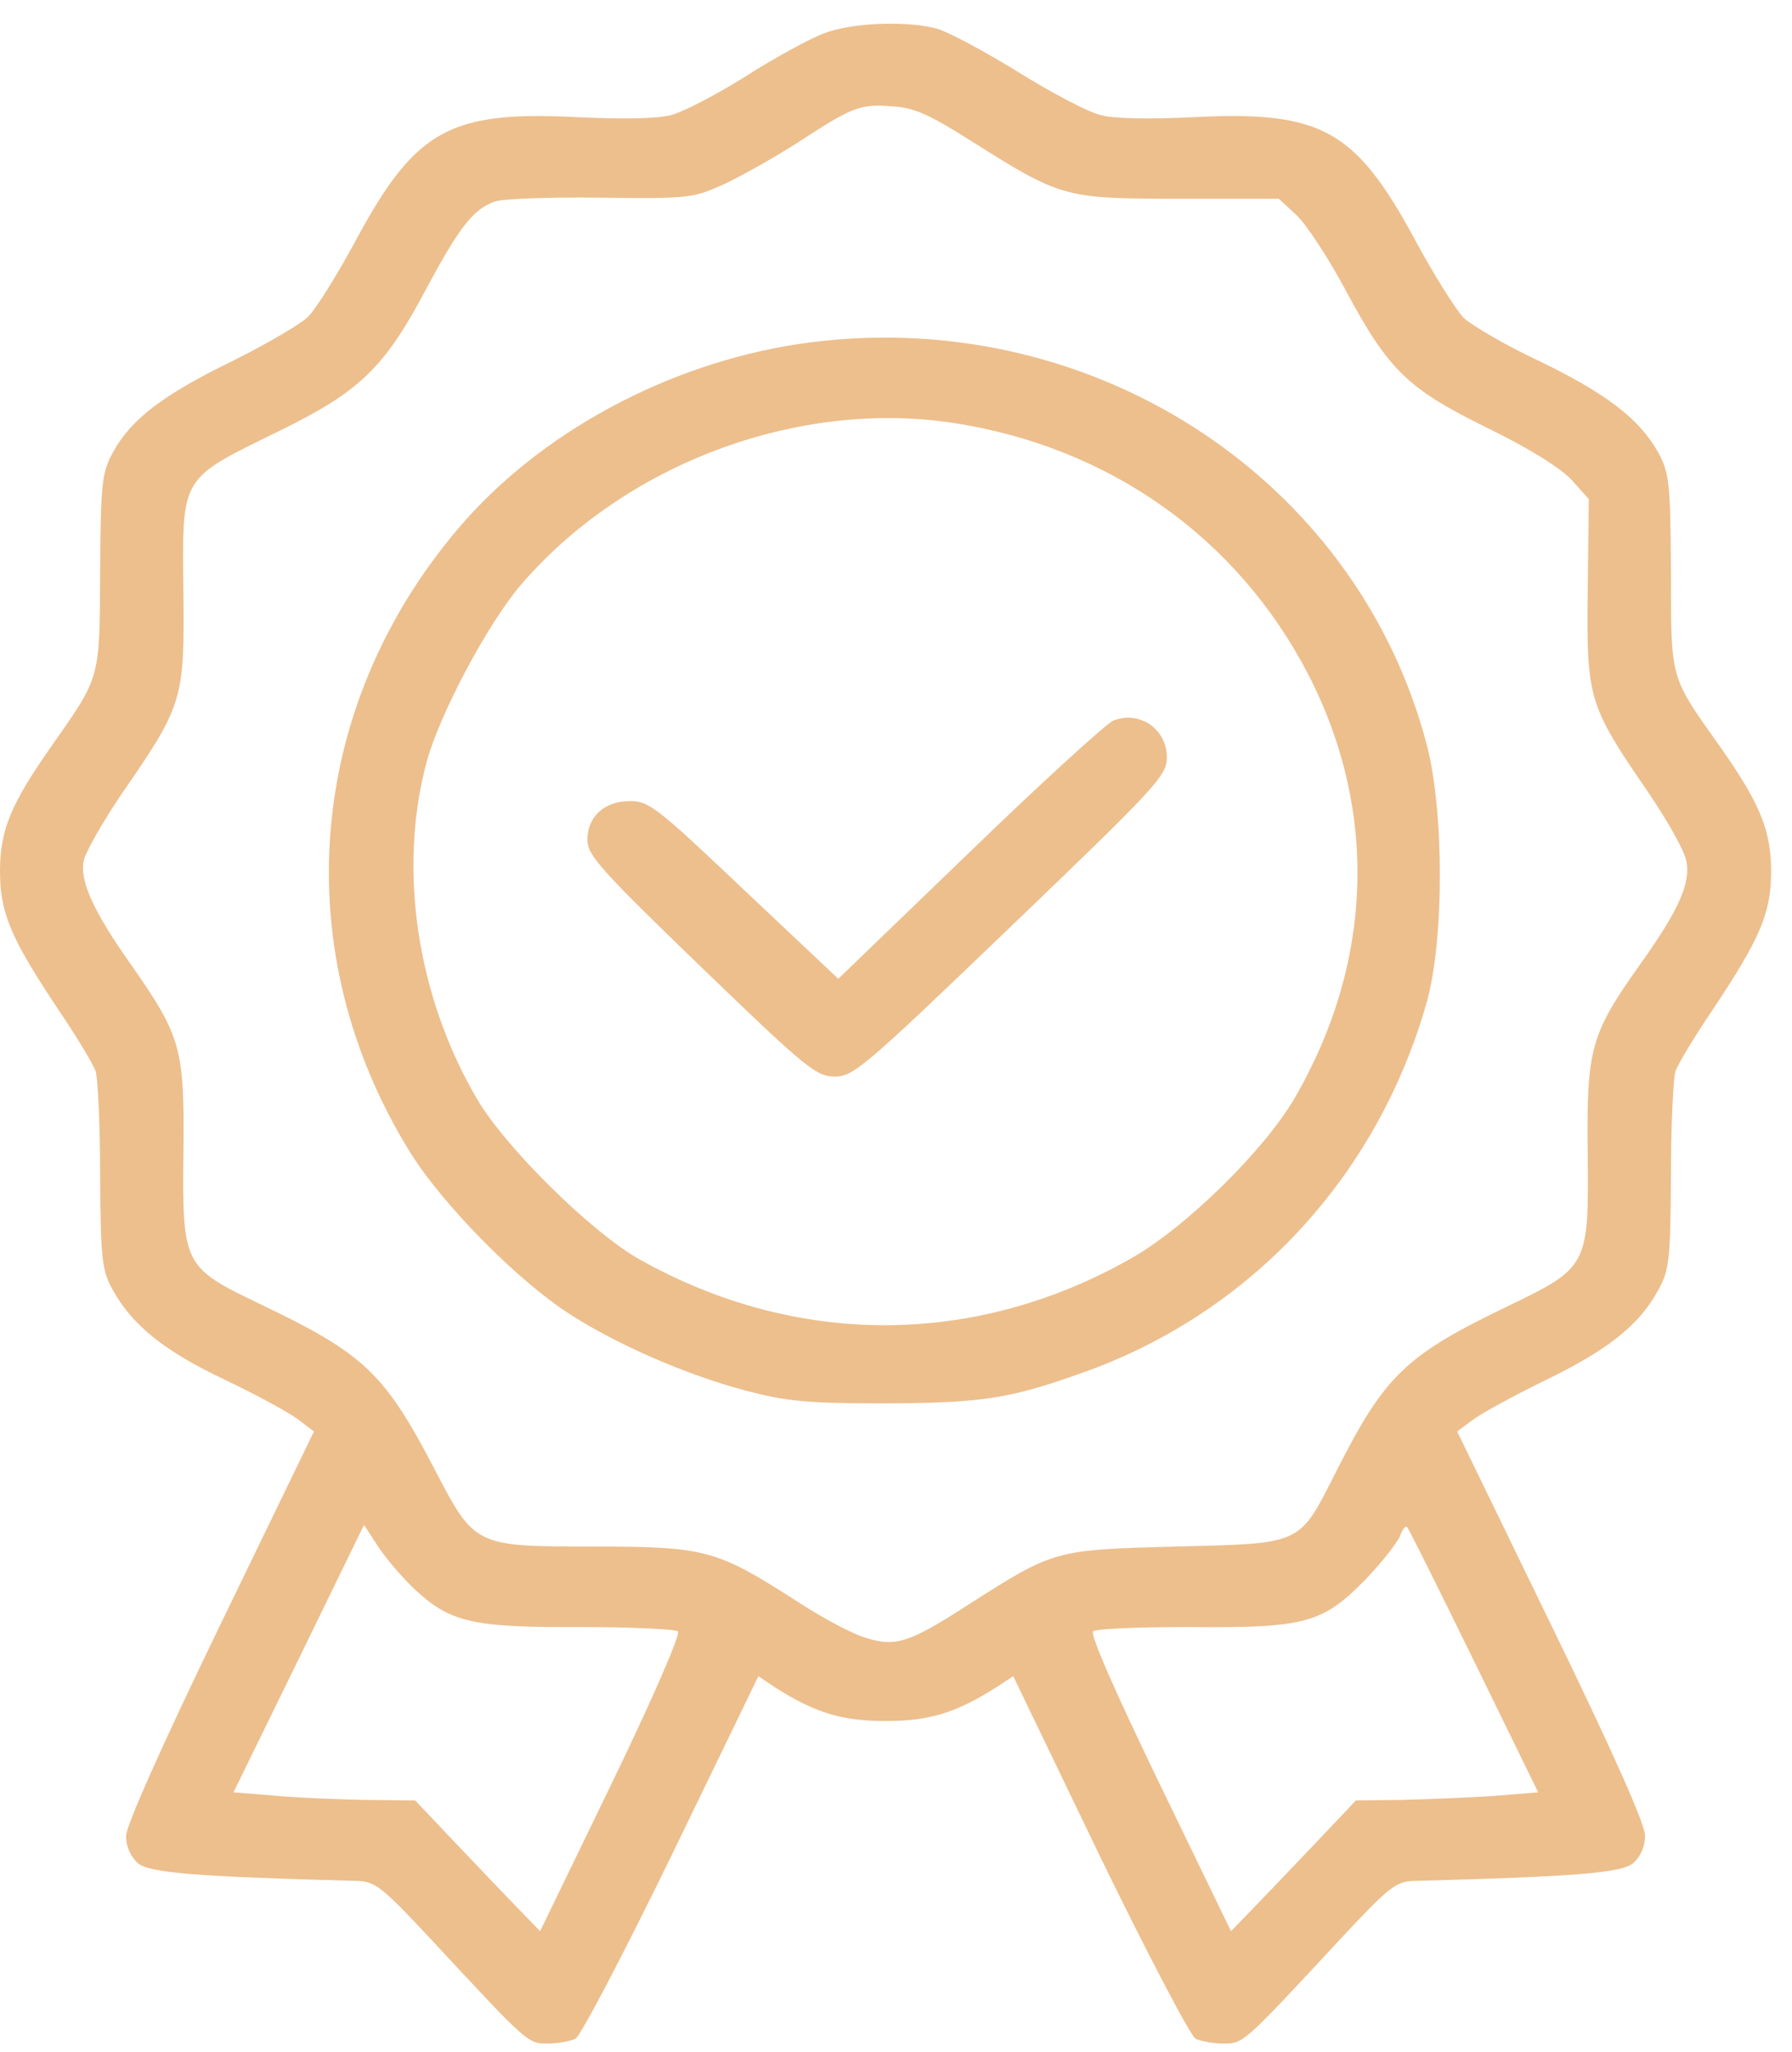
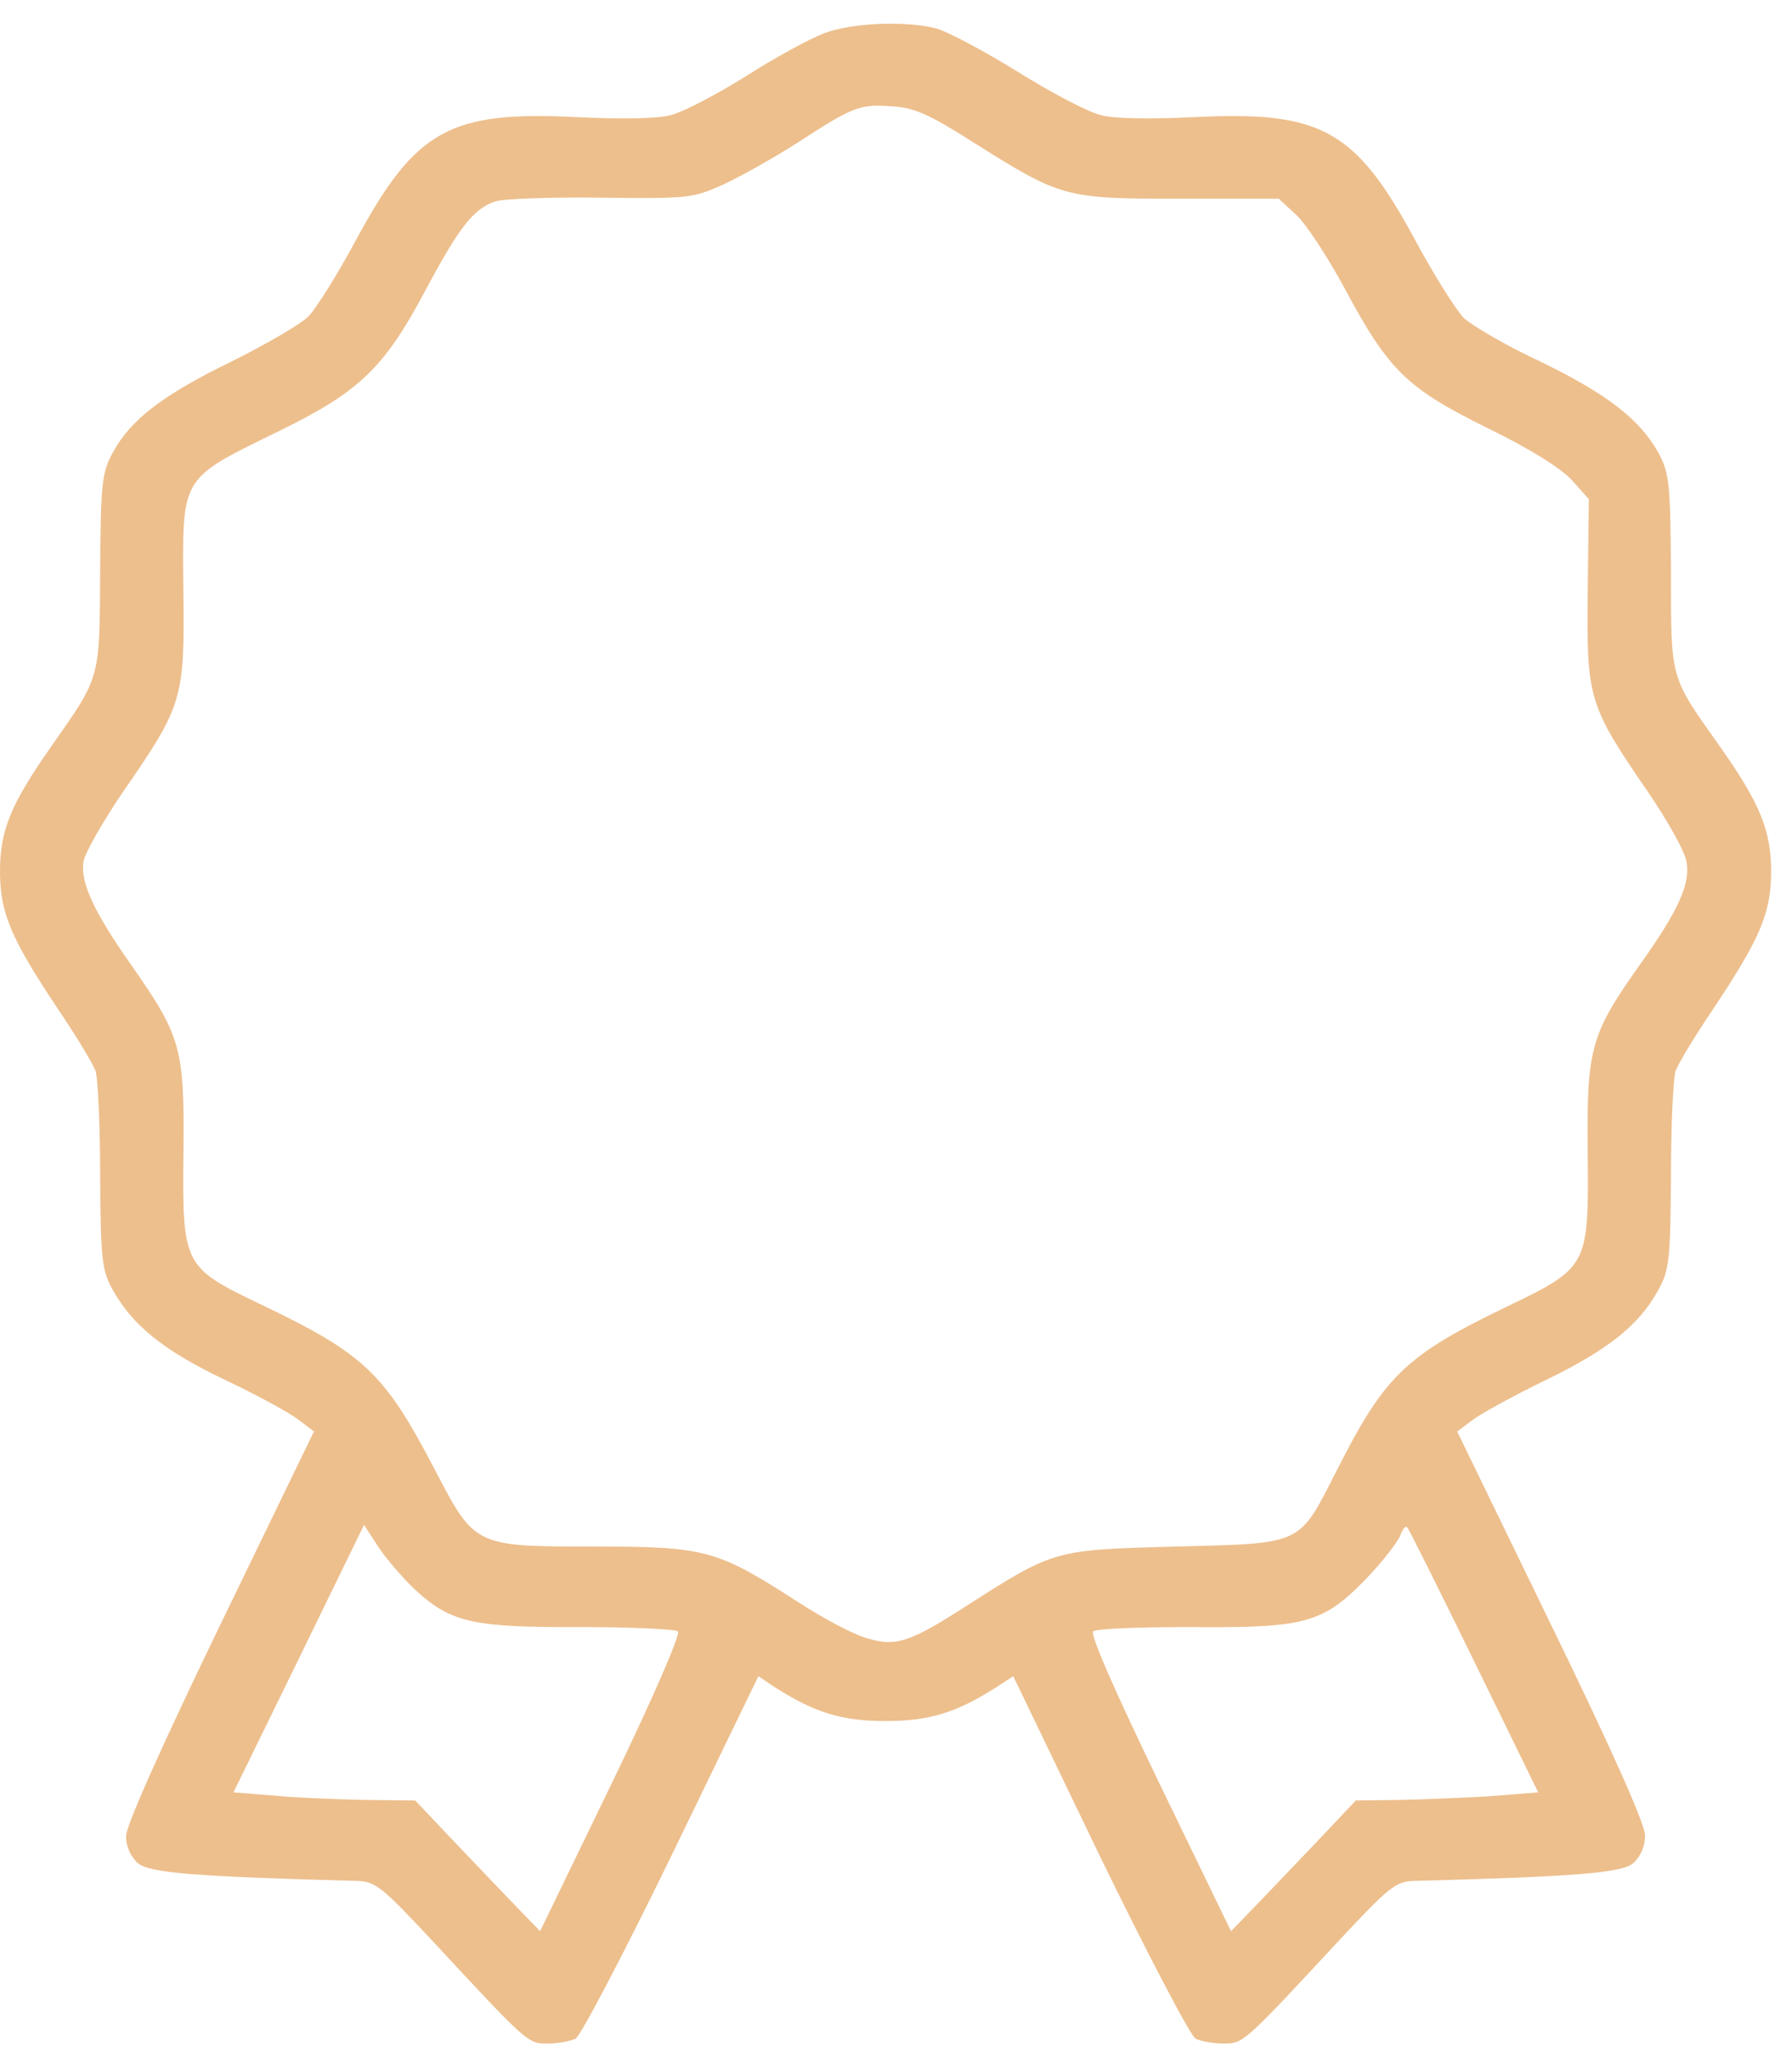
<svg xmlns="http://www.w3.org/2000/svg" width="69" height="79" viewBox="0 0 69 79" fill="none">
  <path d="M31.715 1.287C31.173 1.495 29.83 2.223 28.725 2.93C27.599 3.637 26.321 4.303 25.844 4.427C25.324 4.573 23.959 4.594 22.226 4.51C17.331 4.261 16.009 4.989 13.734 9.189C12.998 10.562 12.153 11.914 11.85 12.205C11.546 12.496 10.225 13.265 8.925 13.91C6.282 15.199 5.048 16.135 4.354 17.403C3.921 18.194 3.878 18.568 3.856 21.999C3.834 26.2 3.878 26.013 1.971 28.737C0.412 30.962 0 31.96 0 33.54C0 35.162 0.433 36.14 2.231 38.843C2.925 39.862 3.574 40.943 3.683 41.234C3.769 41.526 3.856 43.335 3.856 45.29C3.878 48.513 3.921 48.908 4.354 49.677C5.112 51.029 6.326 52.006 8.644 53.108C9.835 53.67 11.091 54.356 11.46 54.627L12.088 55.105L8.47 62.57C6.217 67.228 4.853 70.285 4.853 70.68C4.853 71.075 5.026 71.471 5.307 71.72C5.741 72.094 7.474 72.24 13.756 72.406C14.449 72.427 14.709 72.635 16.594 74.652C20.32 78.666 20.32 78.666 21.078 78.666C21.468 78.666 21.945 78.582 22.162 78.478C22.356 78.374 24.024 75.193 25.866 71.408L29.202 64.525L29.852 64.962C31.39 65.939 32.43 66.251 34.098 66.251C35.766 66.251 36.806 65.939 38.344 64.962L39.015 64.525L42.33 71.408C44.171 75.193 45.839 78.374 46.034 78.478C46.251 78.582 46.727 78.666 47.117 78.666C47.876 78.666 47.876 78.666 51.602 74.652C53.486 72.635 53.746 72.427 54.44 72.406C60.722 72.24 62.455 72.094 62.888 71.72C63.17 71.471 63.343 71.075 63.343 70.659C63.343 70.223 62.065 67.353 59.725 62.549L56.108 55.105L56.693 54.668C57.017 54.419 58.274 53.732 59.509 53.129C61.87 51.986 63.105 51.029 63.841 49.677C64.275 48.908 64.318 48.513 64.34 45.29C64.34 43.335 64.426 41.526 64.513 41.234C64.621 40.943 65.271 39.862 65.964 38.843C67.762 36.14 68.196 35.162 68.196 33.54C68.196 31.939 67.741 30.879 66.181 28.674C64.296 26.013 64.34 26.2 64.34 21.999C64.318 18.568 64.275 18.194 63.841 17.403C63.126 16.135 61.87 15.158 59.292 13.91C57.992 13.307 56.693 12.537 56.367 12.246C56.064 11.934 55.198 10.562 54.461 9.189C52.187 4.989 50.865 4.261 45.969 4.51C44.258 4.594 42.871 4.573 42.373 4.427C41.918 4.323 40.488 3.575 39.189 2.764C37.91 1.973 36.502 1.225 36.069 1.1C34.878 0.788 32.798 0.871 31.715 1.287ZM37.391 5.425C40.857 7.609 40.965 7.651 45.406 7.651H49.24L49.912 8.274C50.28 8.607 51.125 9.896 51.775 11.102C53.465 14.263 54.179 14.95 57.256 16.468C58.88 17.258 60.072 18.006 60.505 18.464L61.177 19.213L61.133 22.789C61.09 26.927 61.155 27.136 63.495 30.546C64.21 31.606 64.859 32.75 64.924 33.124C65.119 33.977 64.643 35.038 63.126 37.159C61.242 39.821 61.09 40.361 61.133 44.375C61.177 48.7 61.155 48.783 58.144 50.239C54.114 52.173 53.335 52.921 51.45 56.644C49.999 59.493 50.194 59.409 45.298 59.534C40.597 59.659 40.597 59.659 37.304 61.759C35.051 63.215 34.509 63.402 33.405 63.069C32.906 62.944 31.65 62.279 30.61 61.593C27.599 59.659 27.144 59.534 22.876 59.534C18.284 59.534 18.284 59.534 16.746 56.581C14.796 52.838 14.016 52.11 10.008 50.197C7.062 48.783 7.019 48.7 7.062 44.375C7.106 40.361 6.976 39.904 5.091 37.2C3.574 35.058 3.055 33.894 3.228 33.104C3.314 32.771 3.964 31.627 4.679 30.567C7.041 27.156 7.106 26.927 7.062 22.852C7.019 18.256 6.889 18.485 10.788 16.572C13.843 15.074 14.796 14.159 16.377 11.186C17.677 8.753 18.219 8.046 19.064 7.755C19.345 7.651 21.165 7.588 23.093 7.609C26.516 7.651 26.667 7.63 27.837 7.11C28.509 6.798 29.808 6.07 30.718 5.488C32.82 4.115 33.123 3.991 34.358 4.095C35.181 4.136 35.788 4.407 37.391 5.425ZM16.031 61.239C17.374 62.466 18.262 62.653 22.356 62.633C24.328 62.633 26.017 62.716 26.104 62.799C26.212 62.903 25.129 65.398 23.548 68.663L20.797 74.34L19.908 73.425C19.432 72.926 18.349 71.803 17.504 70.909L15.987 69.308L14.038 69.287C12.976 69.266 11.416 69.204 10.55 69.121L8.99 68.996L11.503 63.859L14.016 58.702L14.601 59.596C14.926 60.075 15.576 60.823 16.031 61.239ZM56.757 63.943L59.227 68.996L57.429 69.141C56.454 69.204 54.873 69.266 53.941 69.287L52.208 69.308L50.692 70.909C49.847 71.803 48.764 72.926 48.287 73.425L47.399 74.34L44.648 68.663C43.001 65.253 41.962 62.924 42.092 62.799C42.2 62.695 43.868 62.633 45.818 62.633C50.28 62.674 50.93 62.487 52.598 60.782C53.248 60.096 53.833 59.347 53.92 59.097C54.006 58.869 54.114 58.723 54.179 58.785C54.245 58.848 55.393 61.156 56.757 63.943Z" fill="#EDBF8D" />
-   <path d="M30.74 13.244C25.671 14.014 20.753 16.676 17.634 20.356C11.742 27.302 11.027 36.701 15.814 44.395C17.071 46.392 19.93 49.303 21.945 50.592C23.786 51.778 26.429 52.921 28.682 53.524C30.285 53.94 31 54.023 34.098 54.023C37.781 54.003 38.842 53.857 41.636 52.859C48.136 50.572 53.031 45.31 54.938 38.573C55.609 36.181 55.609 31.232 54.938 28.674C52.208 18.256 41.767 11.602 30.74 13.244ZM36.697 16.28C42.698 17.195 47.637 20.689 50.367 25.95C53.075 31.191 52.88 37.055 49.847 42.274C48.677 44.291 45.601 47.307 43.5 48.471C37.499 51.861 30.632 51.861 24.609 48.471C22.768 47.431 19.432 44.146 18.349 42.274C16.031 38.302 15.316 33.395 16.442 29.277C16.962 27.427 18.76 24.058 20.017 22.561C24.003 17.882 30.675 15.366 36.697 16.28Z" fill="#EDBF8D" />
-   <path d="M42.871 27.738C42.633 27.822 40.141 30.088 37.347 32.792L32.278 37.678L28.66 34.268C25.324 31.107 24.999 30.837 24.262 30.837C23.266 30.837 22.616 31.44 22.616 32.334C22.616 32.916 23.136 33.499 26.992 37.221C31.043 41.13 31.433 41.443 32.148 41.443C32.863 41.443 33.318 41.047 38.928 35.661C44.561 30.255 44.929 29.86 44.929 29.153C44.929 28.071 43.889 27.343 42.871 27.738Z" fill="#EDBF8D" />
</svg>